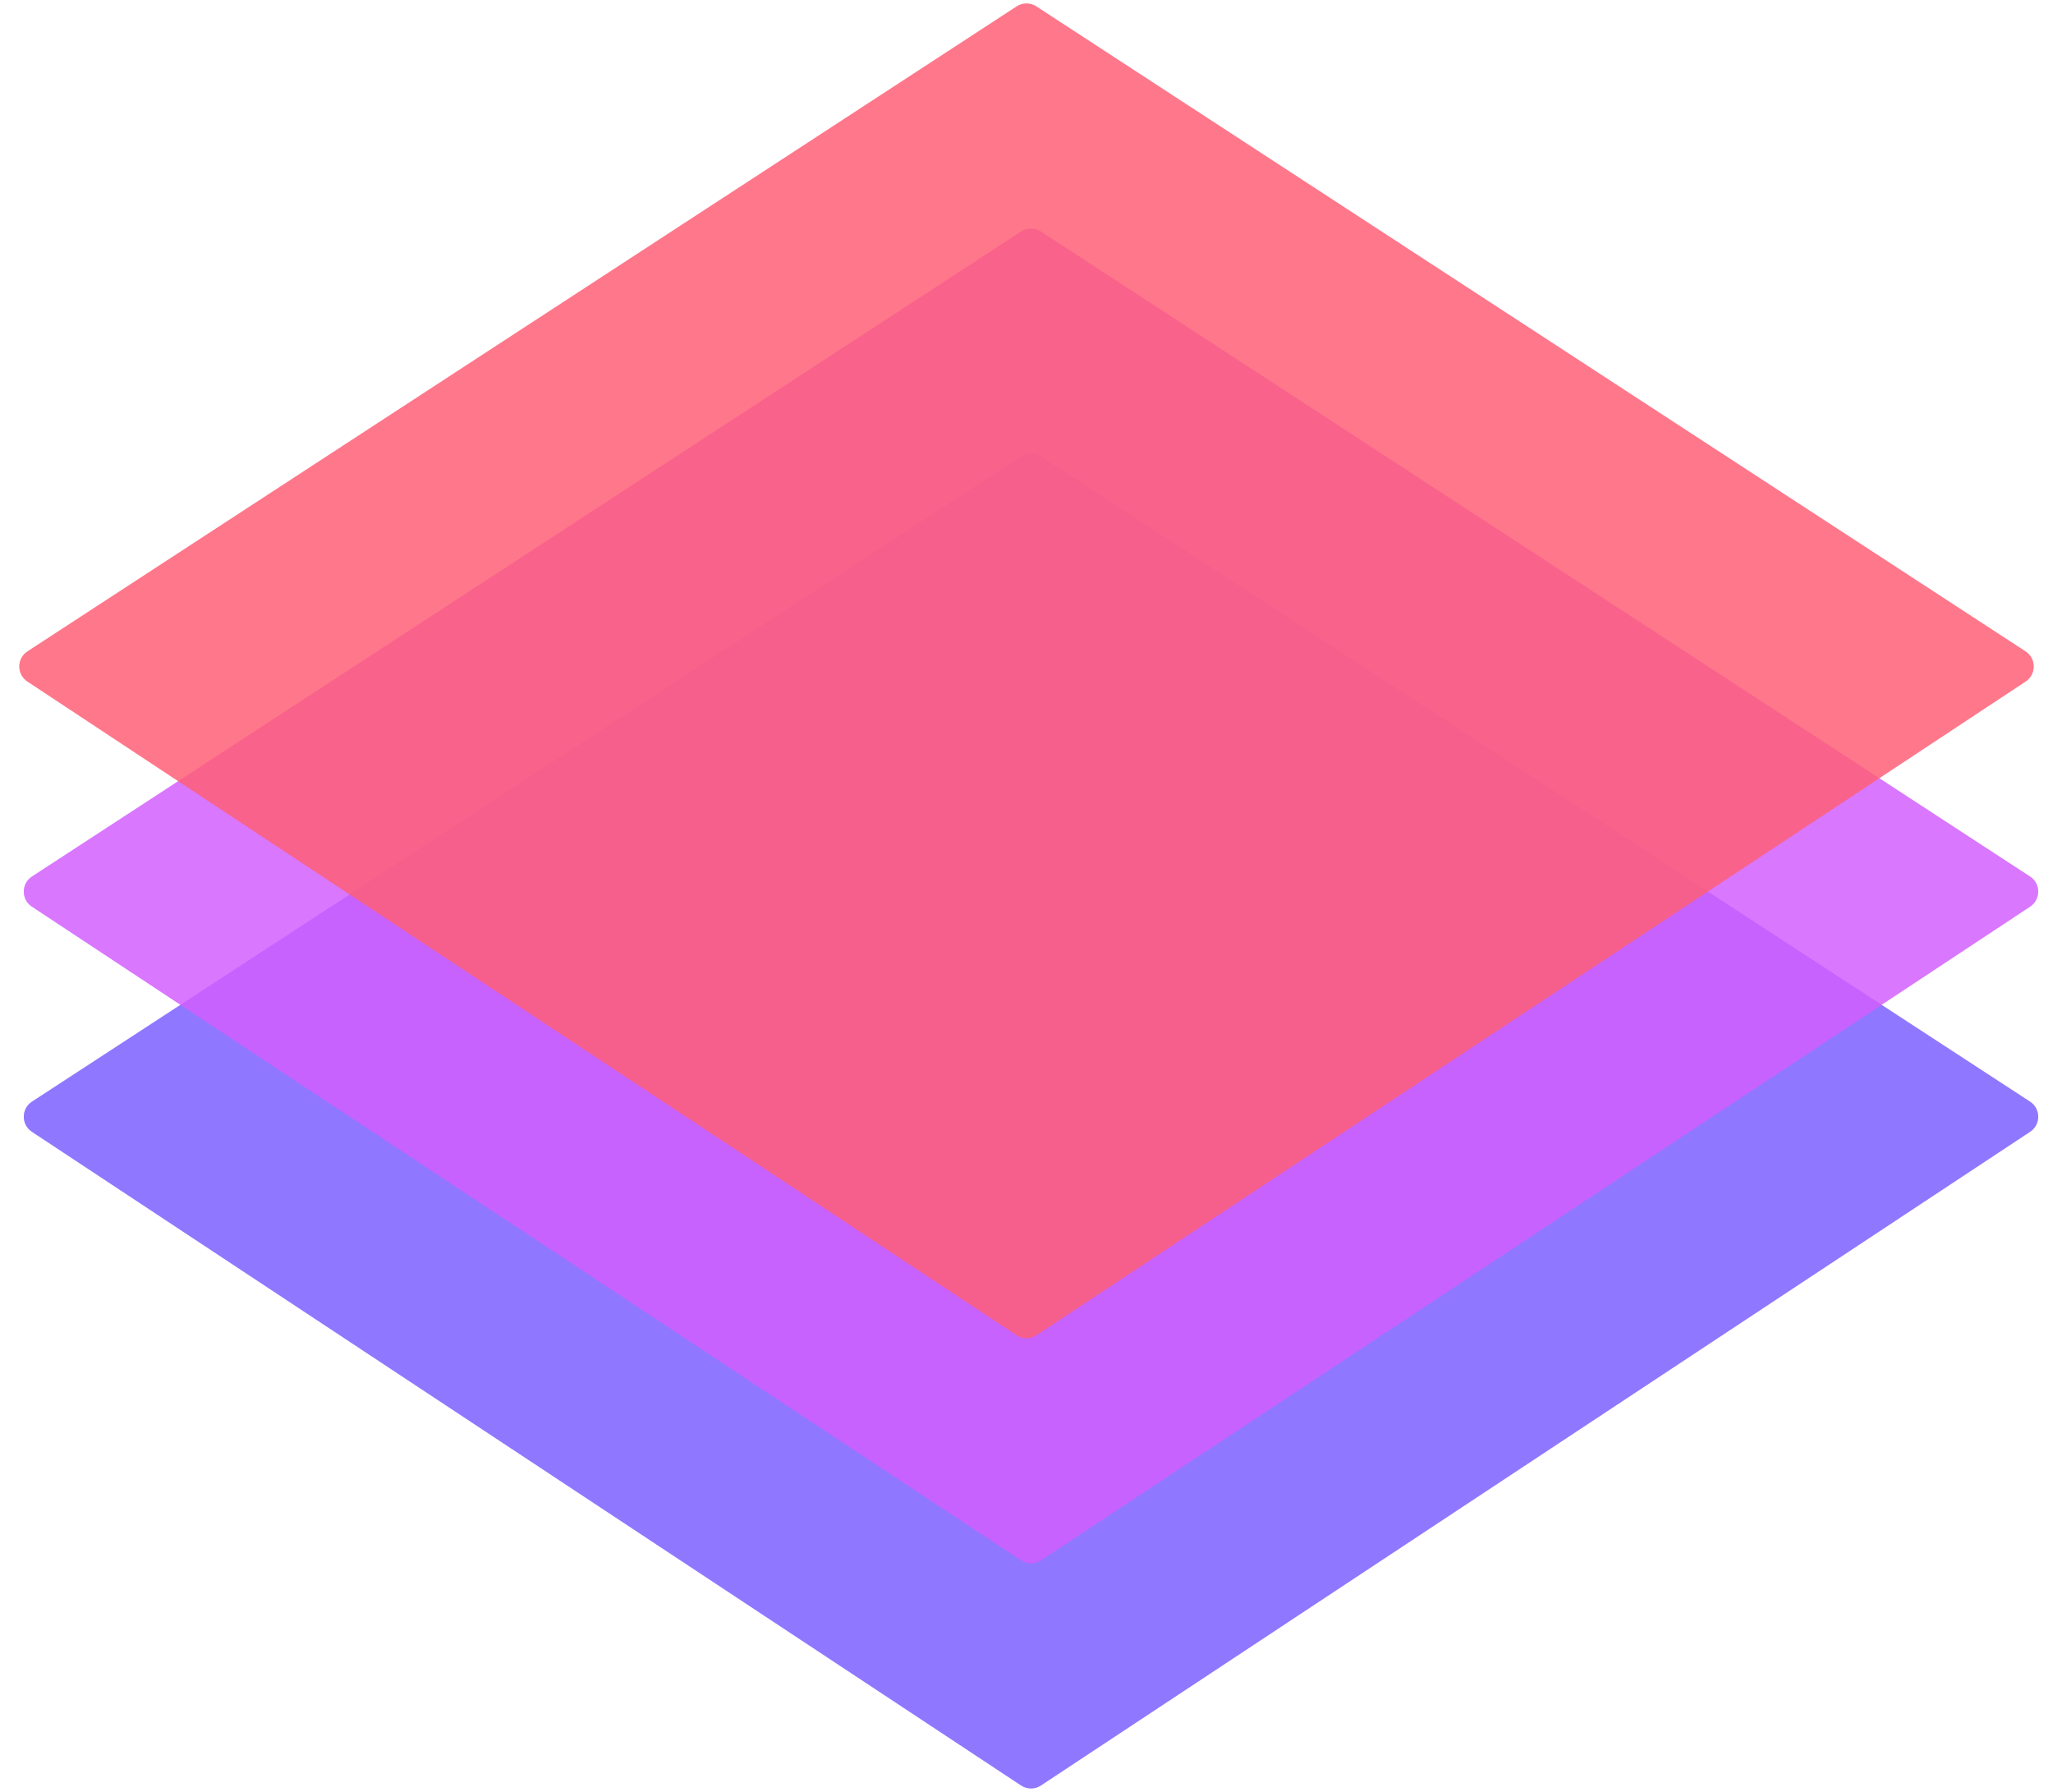
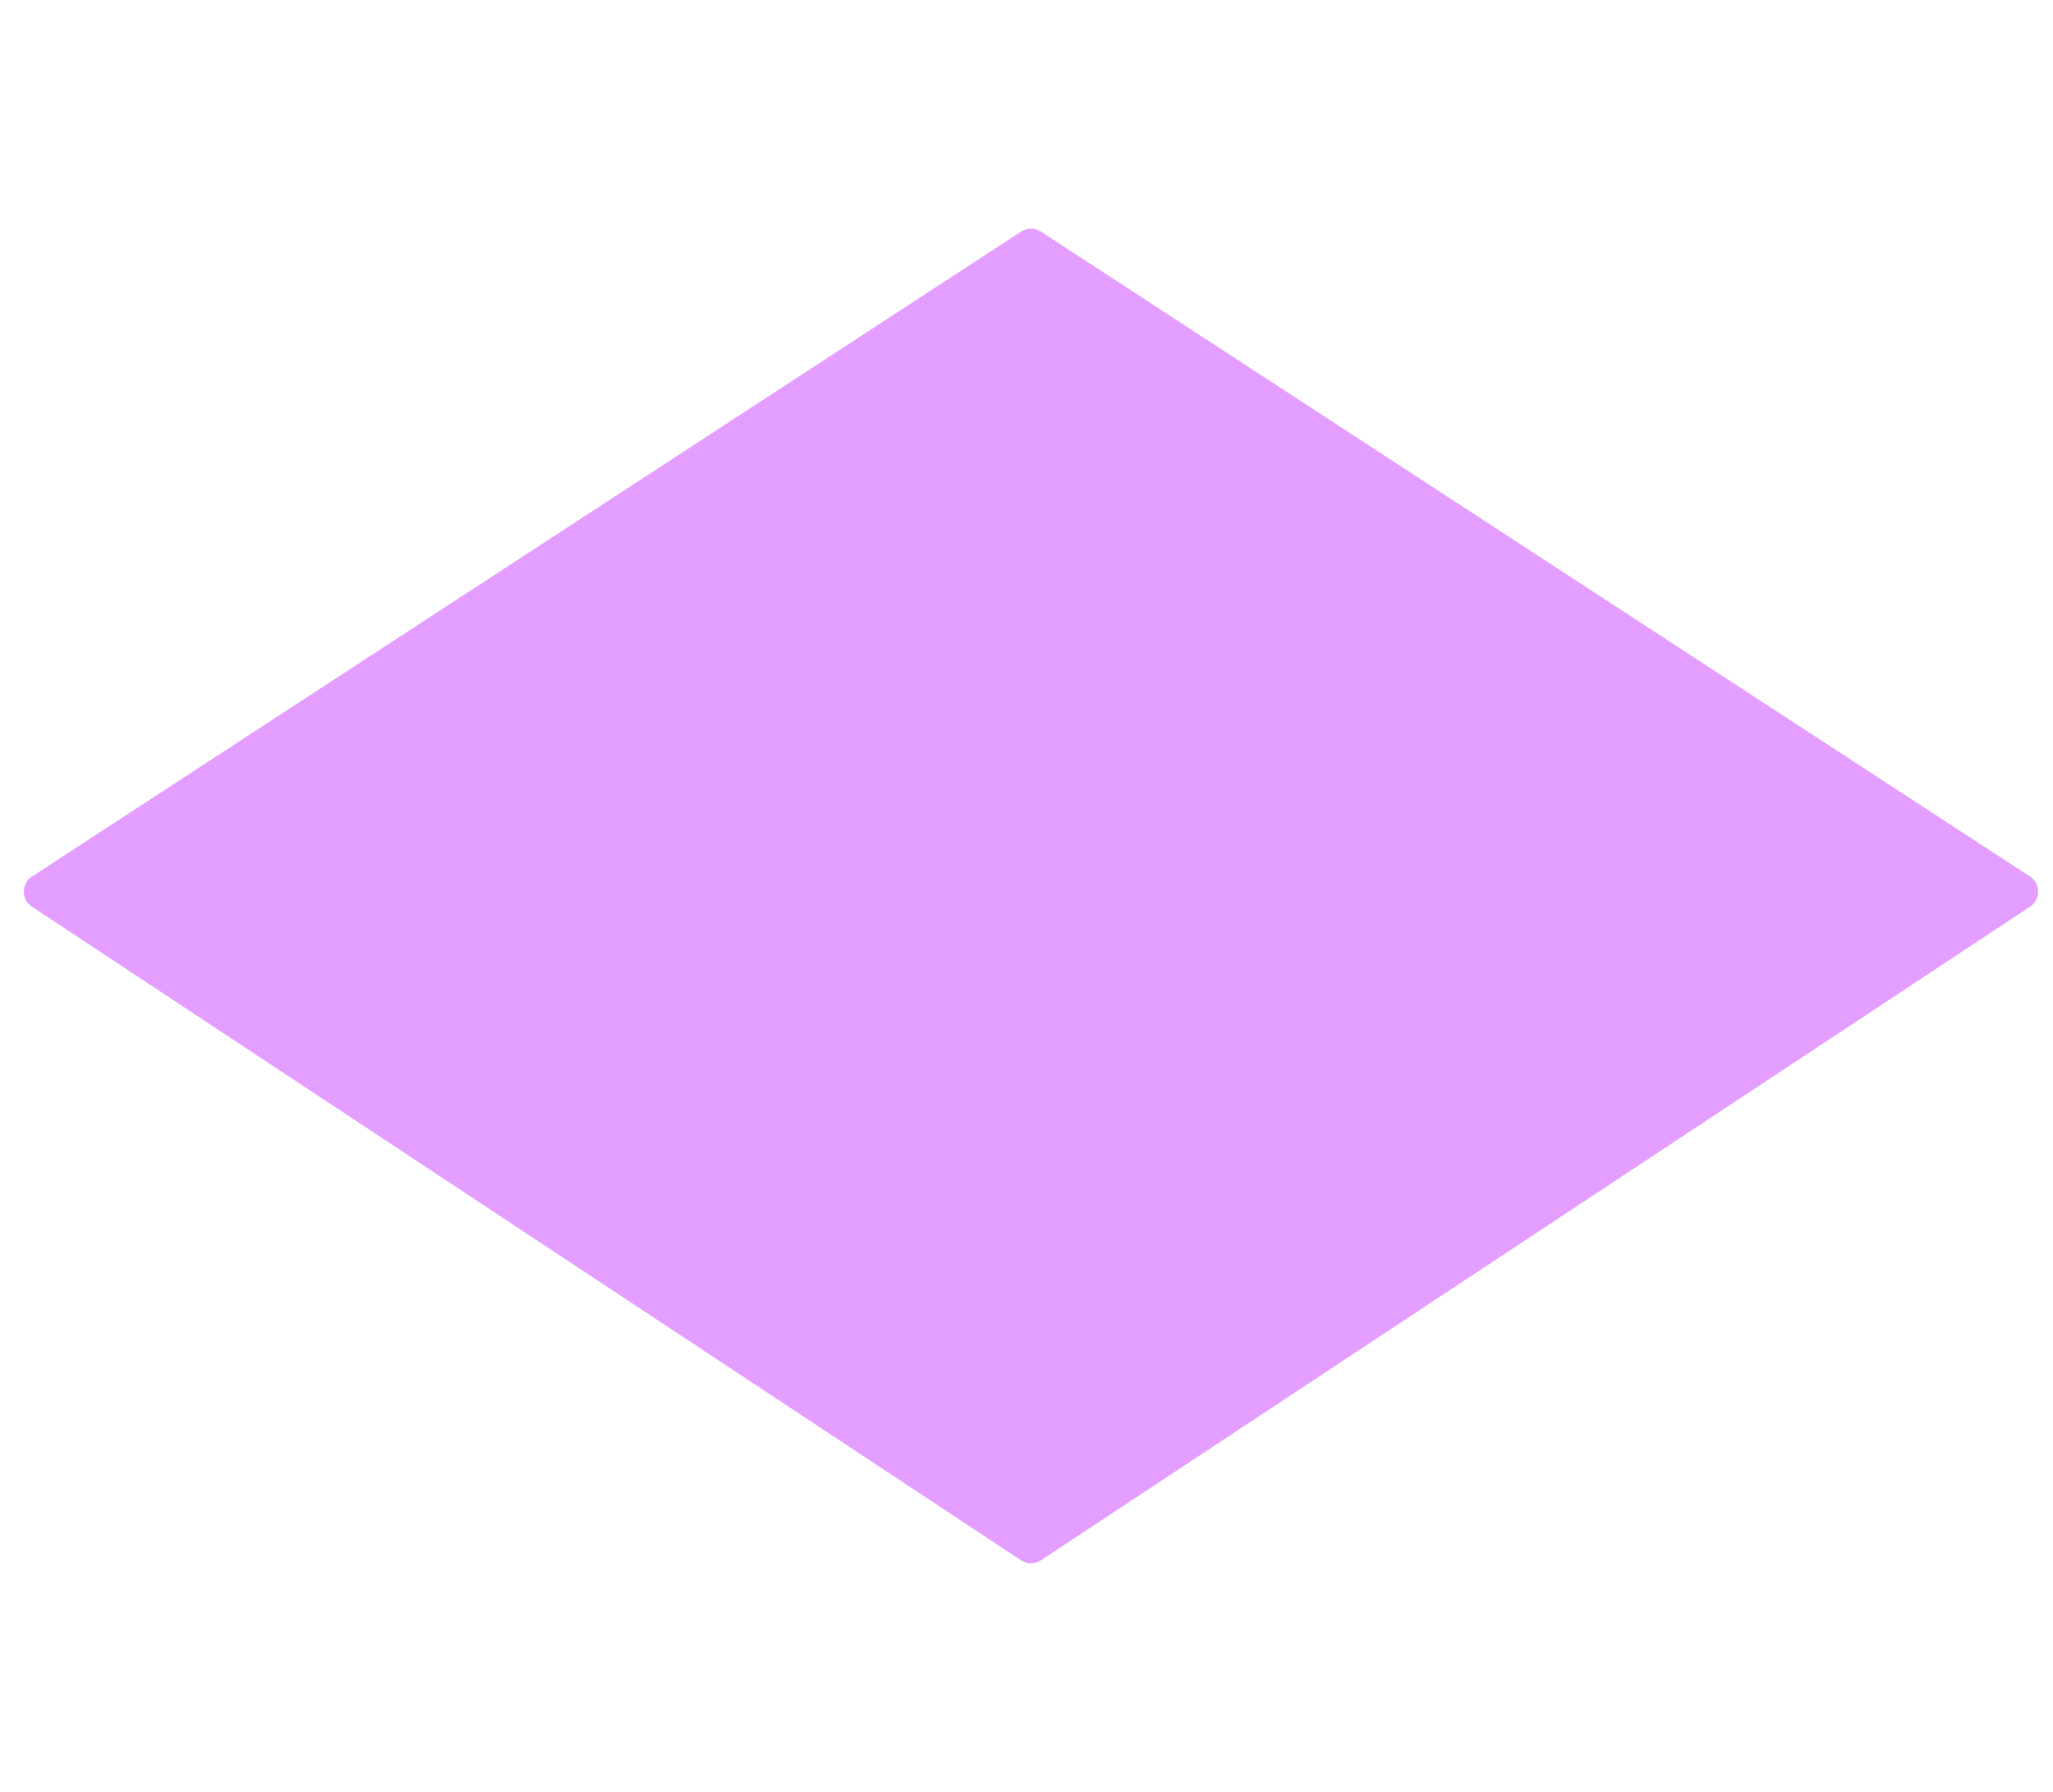
<svg xmlns="http://www.w3.org/2000/svg" width="228" height="199" viewBox="0 0 228 199" fill="none">
-   <path d="M113.408 50.712C114.072 50.279 114.928 50.279 115.592 50.712L225.448 122.336C226.653 123.122 226.659 124.886 225.458 125.68L115.603 198.271C114.934 198.713 114.066 198.713 113.397 198.271L3.542 125.68C2.341 124.886 2.347 123.122 3.552 122.336L113.408 50.712Z" fill="#7C5EFF" fill-opacity="0.6" />
-   <path d="M113.408 50.712C114.072 50.279 114.928 50.279 115.592 50.712L225.448 122.336C226.653 123.122 226.659 124.886 225.458 125.68L115.603 198.271C114.934 198.713 114.066 198.713 113.397 198.271L3.542 125.68C2.341 124.886 2.347 123.122 3.552 122.336L113.408 50.712Z" fill="#7C5EFF" fill-opacity="0.6" />
  <path d="M113.408 25.712C114.072 25.279 114.928 25.279 115.592 25.712L225.448 97.336C226.653 98.122 226.659 99.886 225.458 100.68L115.603 173.271C114.934 173.713 114.066 173.713 113.397 173.271L3.542 100.68C2.341 99.886 2.347 98.122 3.552 97.336L113.408 25.712Z" fill="#D25EFF" fill-opacity="0.6" />
-   <path d="M113.408 25.712C114.072 25.279 114.928 25.279 115.592 25.712L225.448 97.336C226.653 98.122 226.659 99.886 225.458 100.68L115.603 173.271C114.934 173.713 114.066 173.713 113.397 173.271L3.542 100.68C2.341 99.886 2.347 98.122 3.552 97.336L113.408 25.712Z" fill="#D25EFF" fill-opacity="0.6" />
-   <path d="M112.908 0.712C113.572 0.279 114.428 0.279 115.092 0.712L224.948 72.336C226.153 73.122 226.159 74.886 224.958 75.68L115.103 148.271C114.434 148.713 113.566 148.713 112.897 148.271L3.042 75.68C1.841 74.886 1.847 73.122 3.052 72.336L112.908 0.712Z" fill="#FF5E75" fill-opacity="0.6" />
-   <path d="M112.908 0.712C113.572 0.279 114.428 0.279 115.092 0.712L224.948 72.336C226.153 73.122 226.159 74.886 224.958 75.68L115.103 148.271C114.434 148.713 113.566 148.713 112.897 148.271L3.042 75.68C1.841 74.886 1.847 73.122 3.052 72.336L112.908 0.712Z" fill="#FF5E75" fill-opacity="0.6" />
</svg>